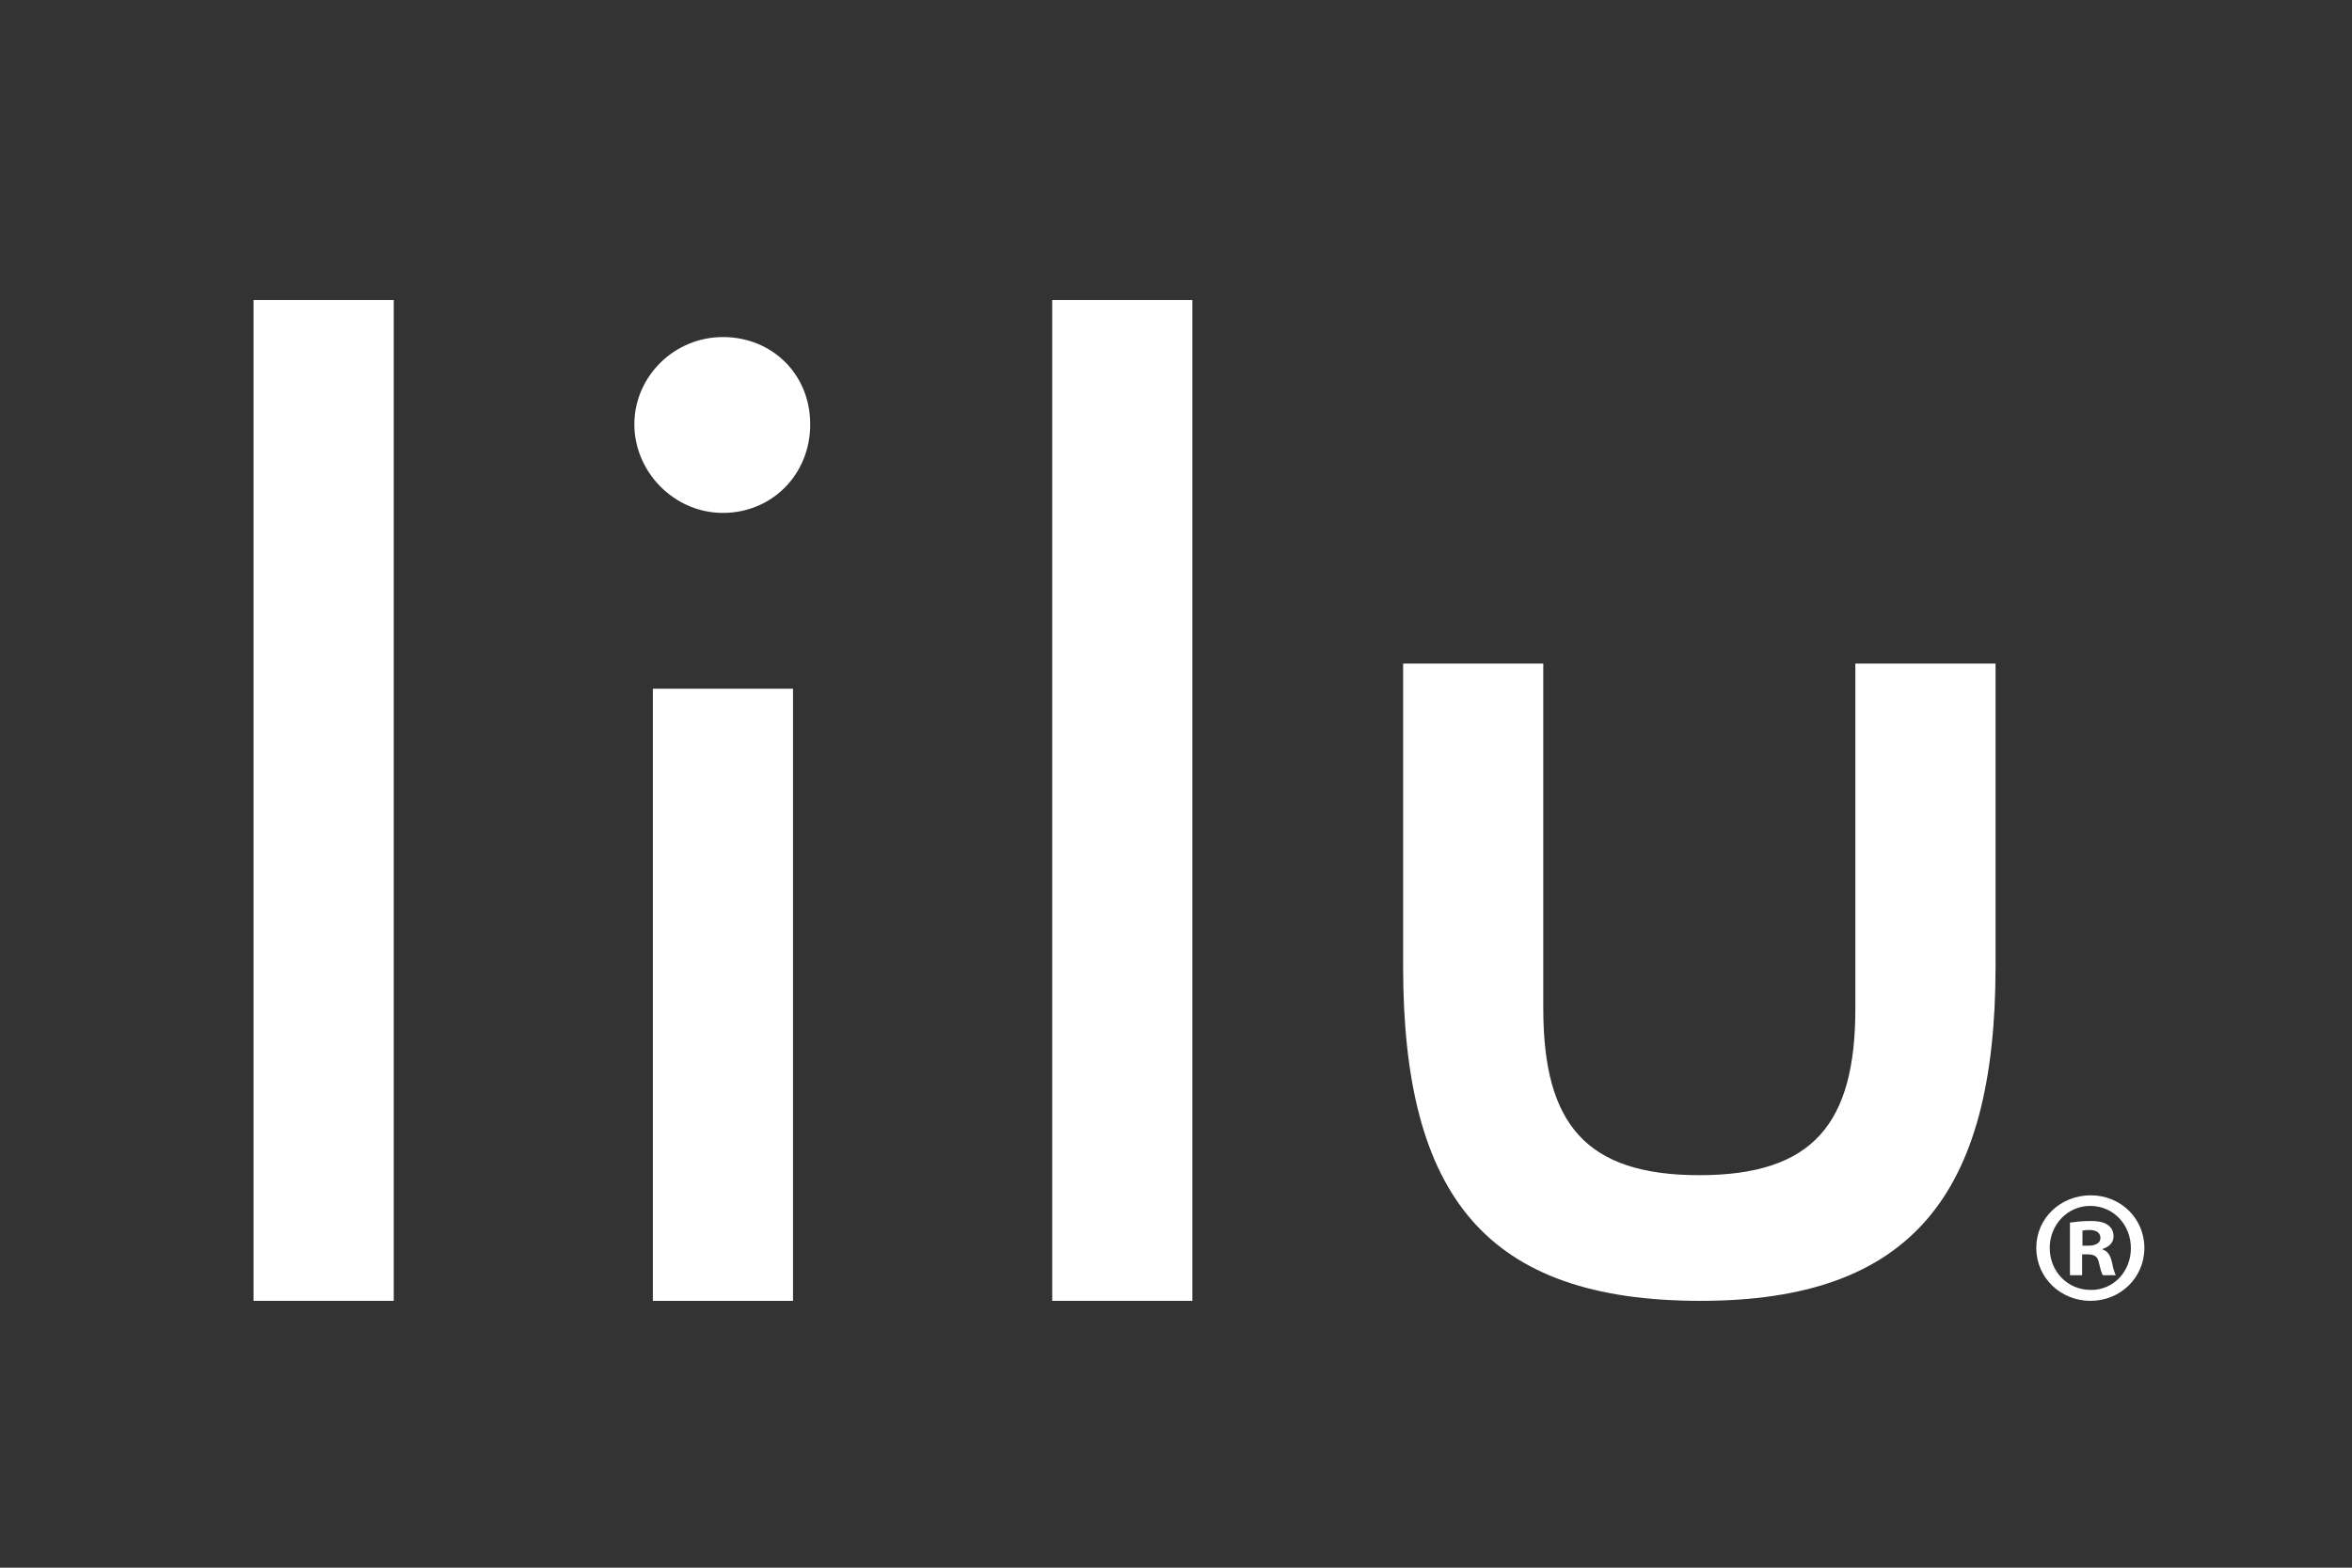
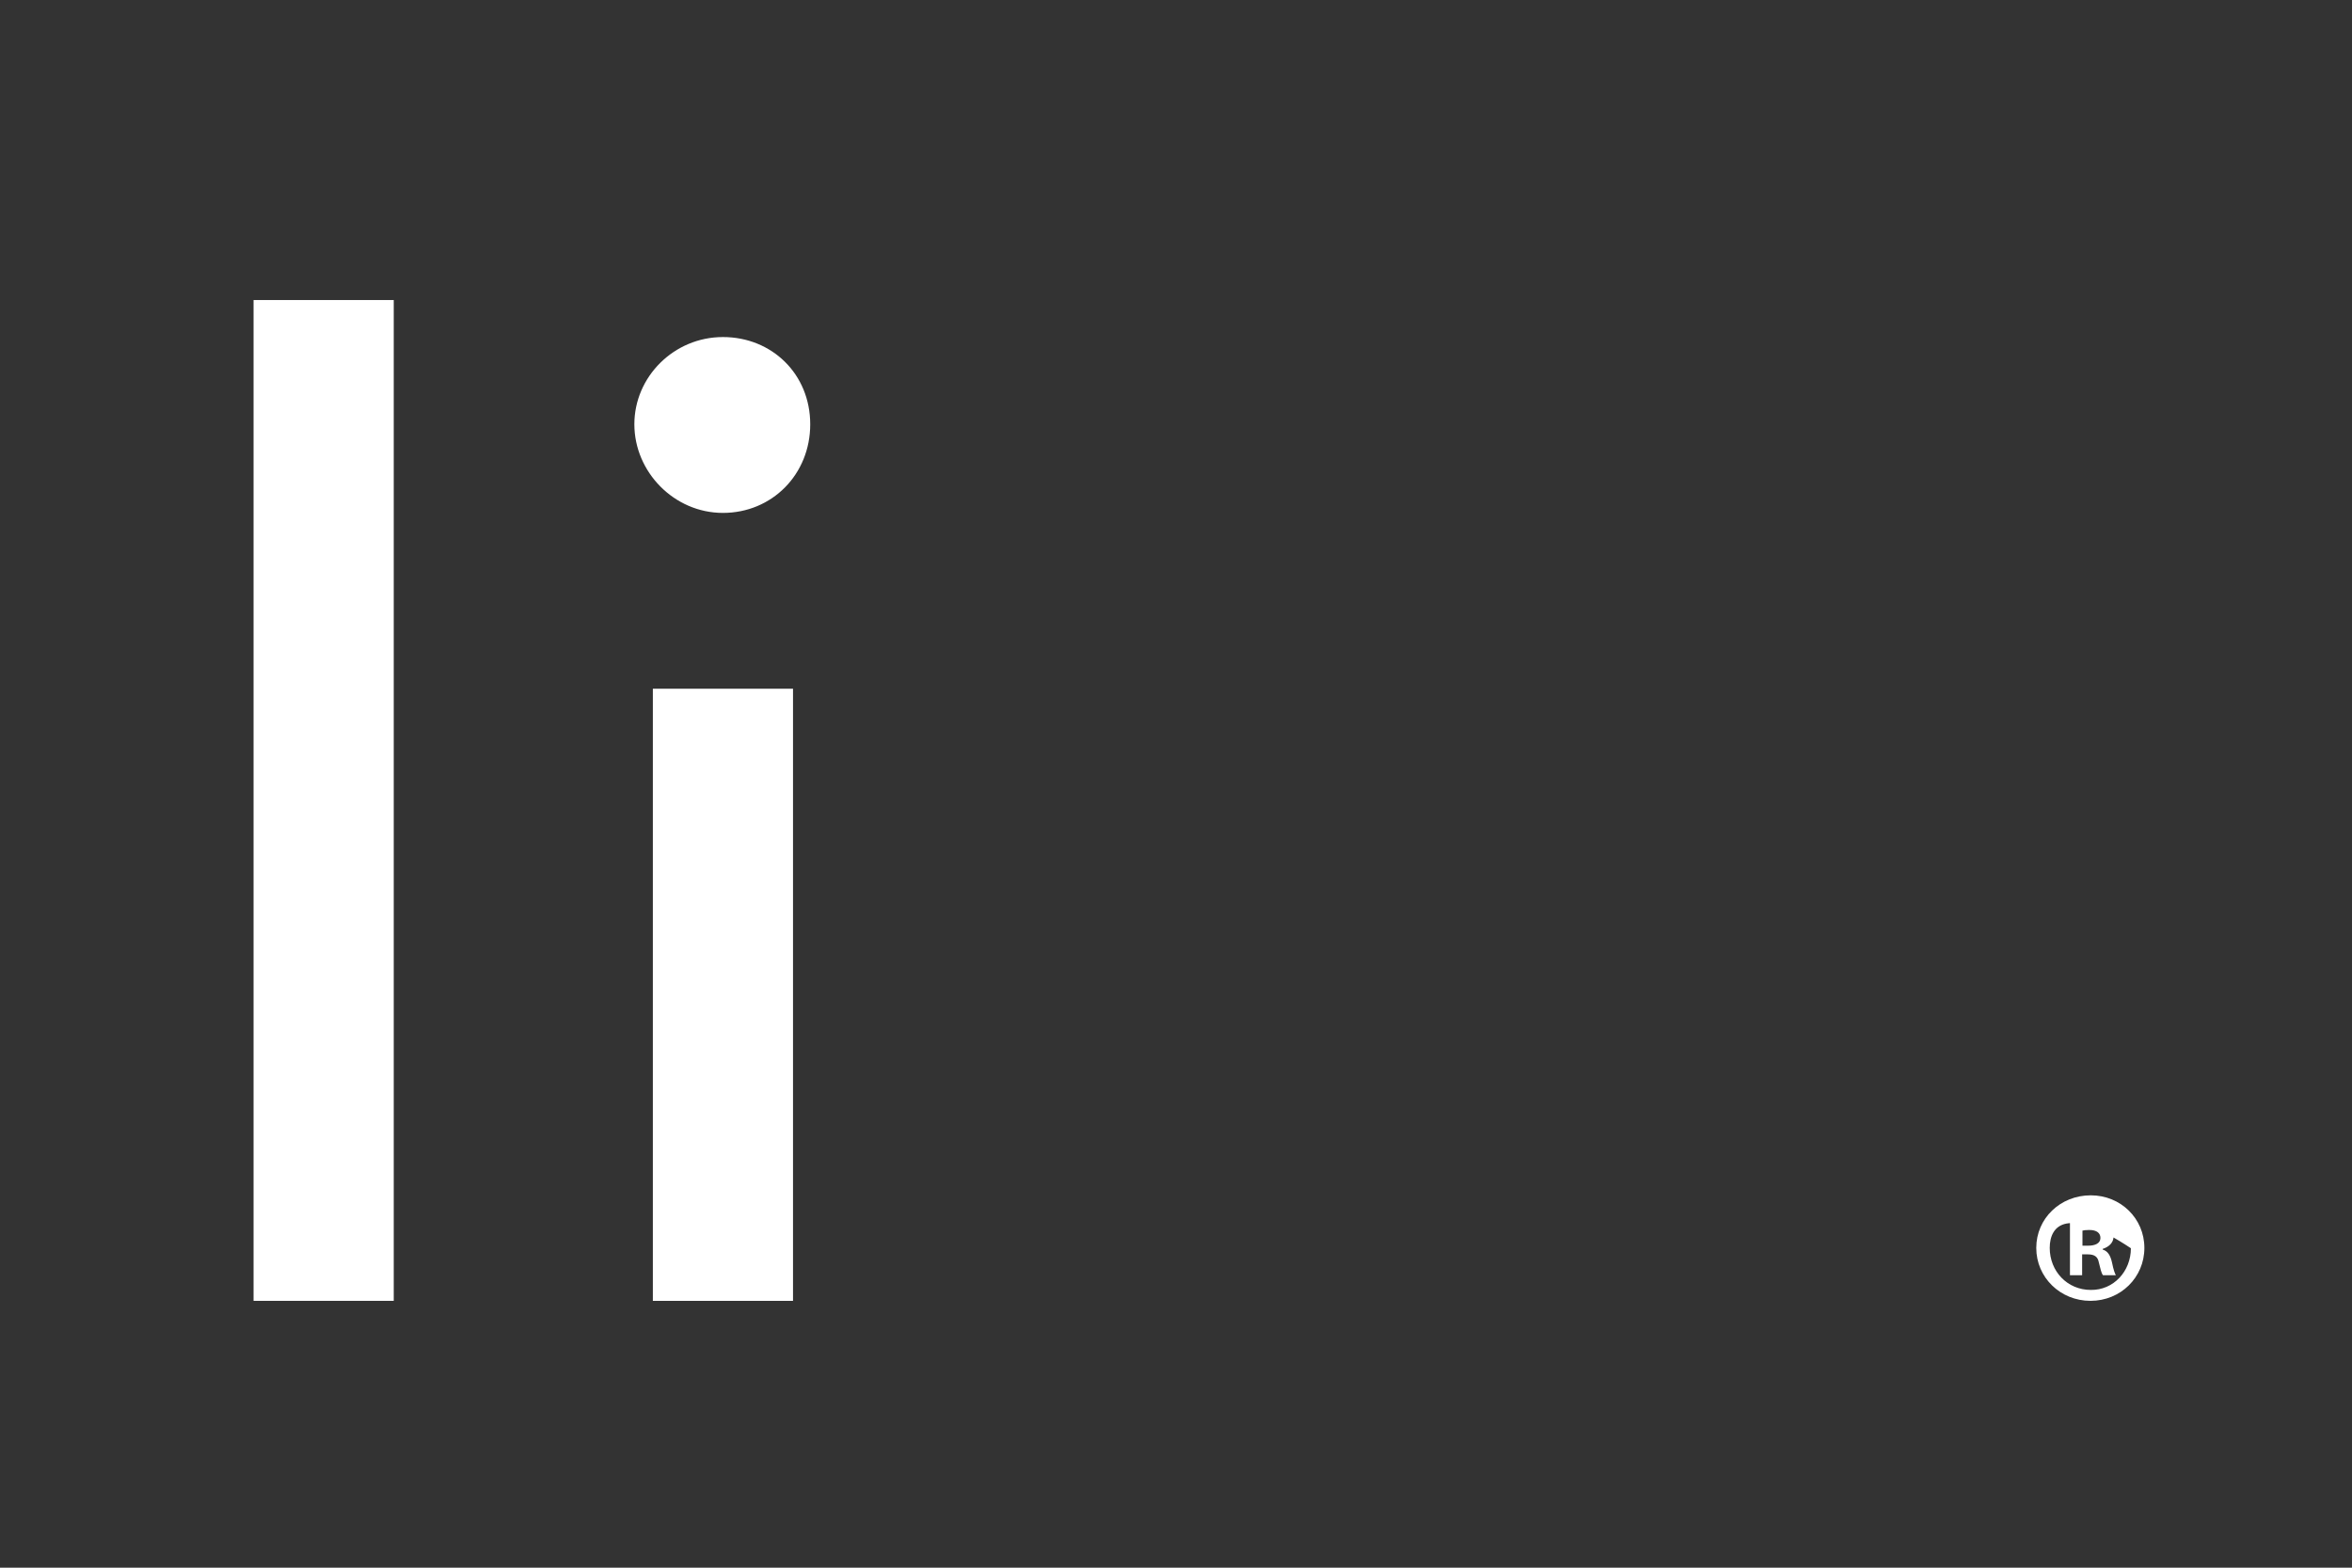
<svg xmlns="http://www.w3.org/2000/svg" version="1.1" id="Layer_1" x="0px" y="0px" viewBox="0 0 1200 800" style="enable-background:new 0 0 1200 800;" xml:space="preserve">
  <rect x="0" y="0" width="1200" height="800" fill="#333333" stroke="none" />
  <style type="text/css">
	.st0{fill:#FFFFFF;}
</style>
  <g>
    <rect x="129.37" y="153.11" class="st0" width="71.52" height="510.72" />
    <path class="st0" d="M368.84,172c24.98,0,44.54,18.87,44.54,44.52c0,25.64-19.56,45.22-44.54,45.22   c-24.95,0-45.19-20.95-45.19-45.22C323.65,192.23,343.89,172,368.84,172 M333.09,351.46h71.51v312.37h-71.51V351.46z" />
-     <rect x="536.84" y="153.11" class="st0" width="71.5" height="510.72" />
-     <path class="st0" d="M787.39,514.71c0,58.69,21.59,84.99,79.62,84.99c58.03,0,79.6-26.3,79.6-84.99V338.63h71.53v154.51   c0,116.7-43.2,170.69-150.47,170.69c-109.29,0-151.79-53.29-151.79-170.69V338.63h71.5V514.71z" />
    <g>
-       <path class="st0" d="M1094.07,636.82c0,15.06-12.11,27.01-27.5,27.01c-15.38,0-27.66-11.95-27.66-27.01s12.27-26.84,27.82-26.84    C1081.96,609.98,1094.07,621.77,1094.07,636.82z M1045.78,636.82c0,11.95,9,21.44,20.95,21.44c11.62,0.16,20.46-9.49,20.46-21.28    c0-11.95-8.84-21.6-20.79-21.6C1054.79,615.38,1045.78,625.04,1045.78,636.82z M1062.32,650.74h-6.22v-26.84    c2.46-0.33,5.89-0.82,10.31-0.82c5.07,0,7.36,0.82,9.16,2.13c1.64,1.15,2.78,3.11,2.78,5.73c0,3.27-2.46,5.4-5.56,6.38v0.33    c2.62,0.82,3.93,2.95,4.75,6.55c0.82,4.09,1.47,5.57,1.96,6.55h-6.55c-0.82-0.98-1.31-3.27-2.13-6.55    c-0.49-2.78-2.13-4.09-5.56-4.09h-2.95V650.74z M1062.48,635.68h2.95c3.44,0,6.22-1.15,6.22-3.93c0-2.46-1.8-4.09-5.73-4.09    c-1.64,0-2.78,0.16-3.44,0.33V635.68z" />
+       <path class="st0" d="M1094.07,636.82c0,15.06-12.11,27.01-27.5,27.01c-15.38,0-27.66-11.95-27.66-27.01s12.27-26.84,27.82-26.84    C1081.96,609.98,1094.07,621.77,1094.07,636.82z M1045.78,636.82c0,11.95,9,21.44,20.95,21.44c11.62,0.16,20.46-9.49,20.46-21.28    C1054.79,615.38,1045.78,625.04,1045.78,636.82z M1062.32,650.74h-6.22v-26.84    c2.46-0.33,5.89-0.82,10.31-0.82c5.07,0,7.36,0.82,9.16,2.13c1.64,1.15,2.78,3.11,2.78,5.73c0,3.27-2.46,5.4-5.56,6.38v0.33    c2.62,0.82,3.93,2.95,4.75,6.55c0.82,4.09,1.47,5.57,1.96,6.55h-6.55c-0.82-0.98-1.31-3.27-2.13-6.55    c-0.49-2.78-2.13-4.09-5.56-4.09h-2.95V650.74z M1062.48,635.68h2.95c3.44,0,6.22-1.15,6.22-3.93c0-2.46-1.8-4.09-5.73-4.09    c-1.64,0-2.78,0.16-3.44,0.33V635.68z" />
    </g>
  </g>
</svg>